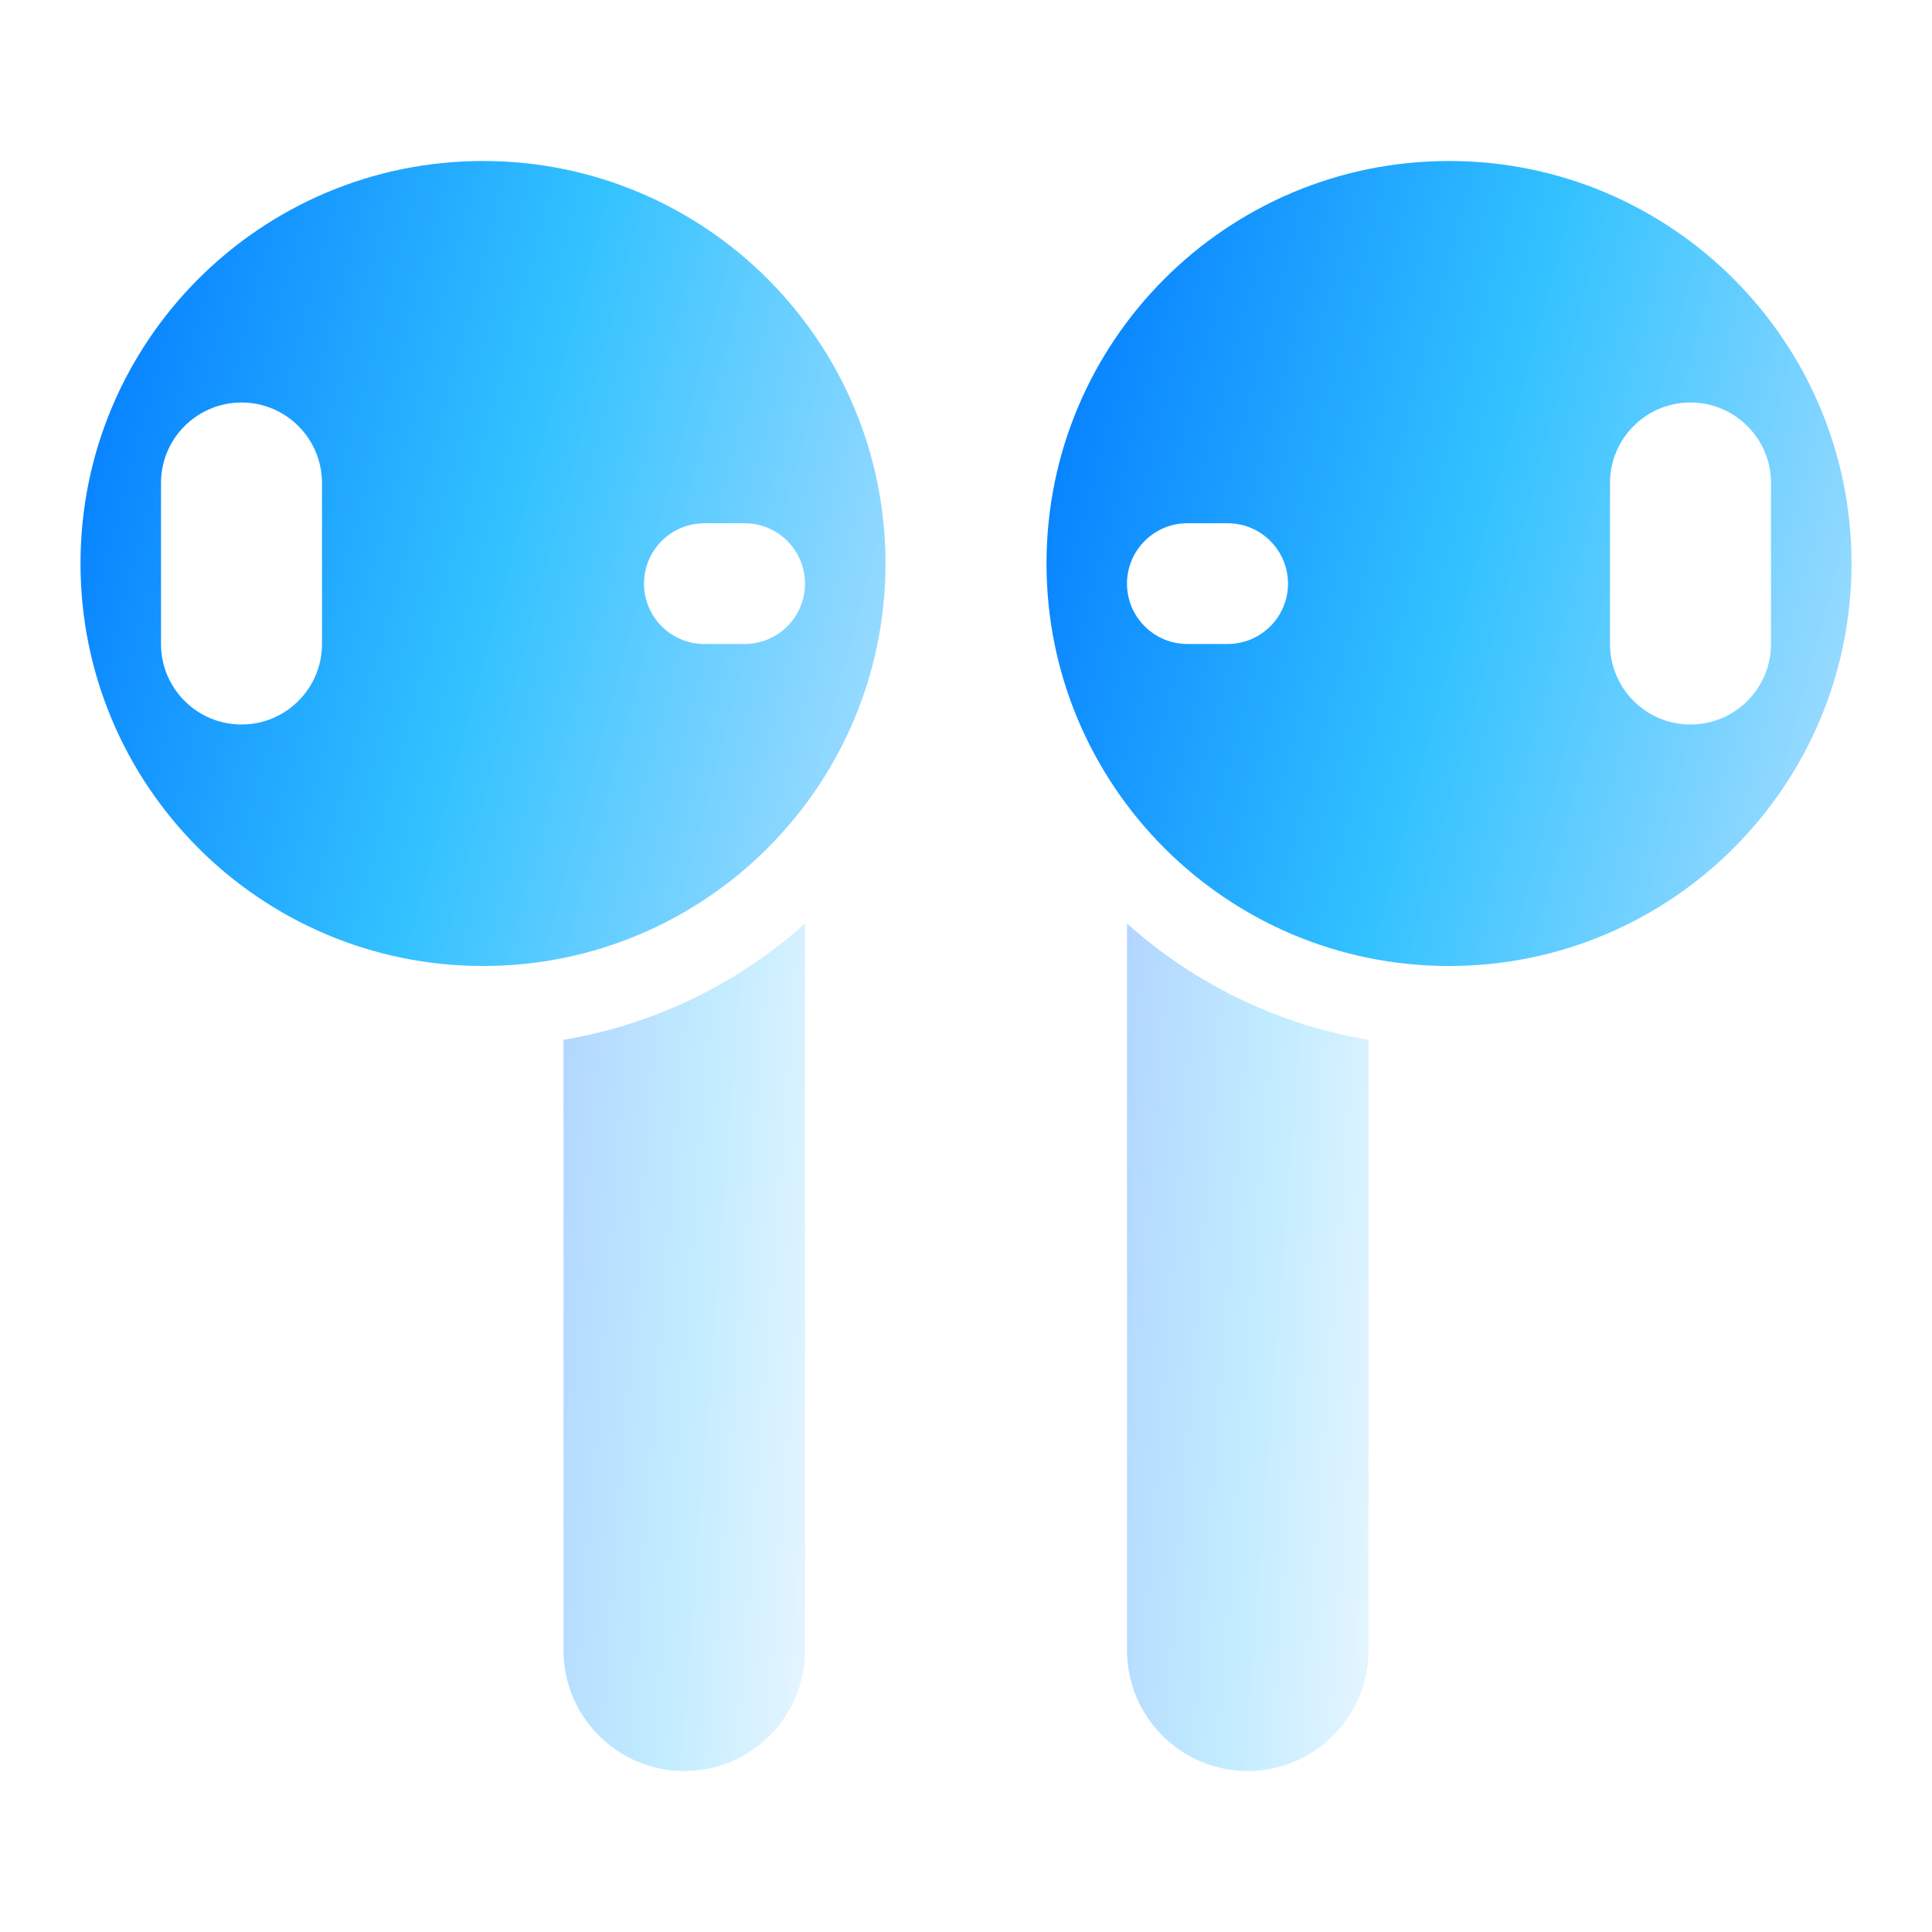
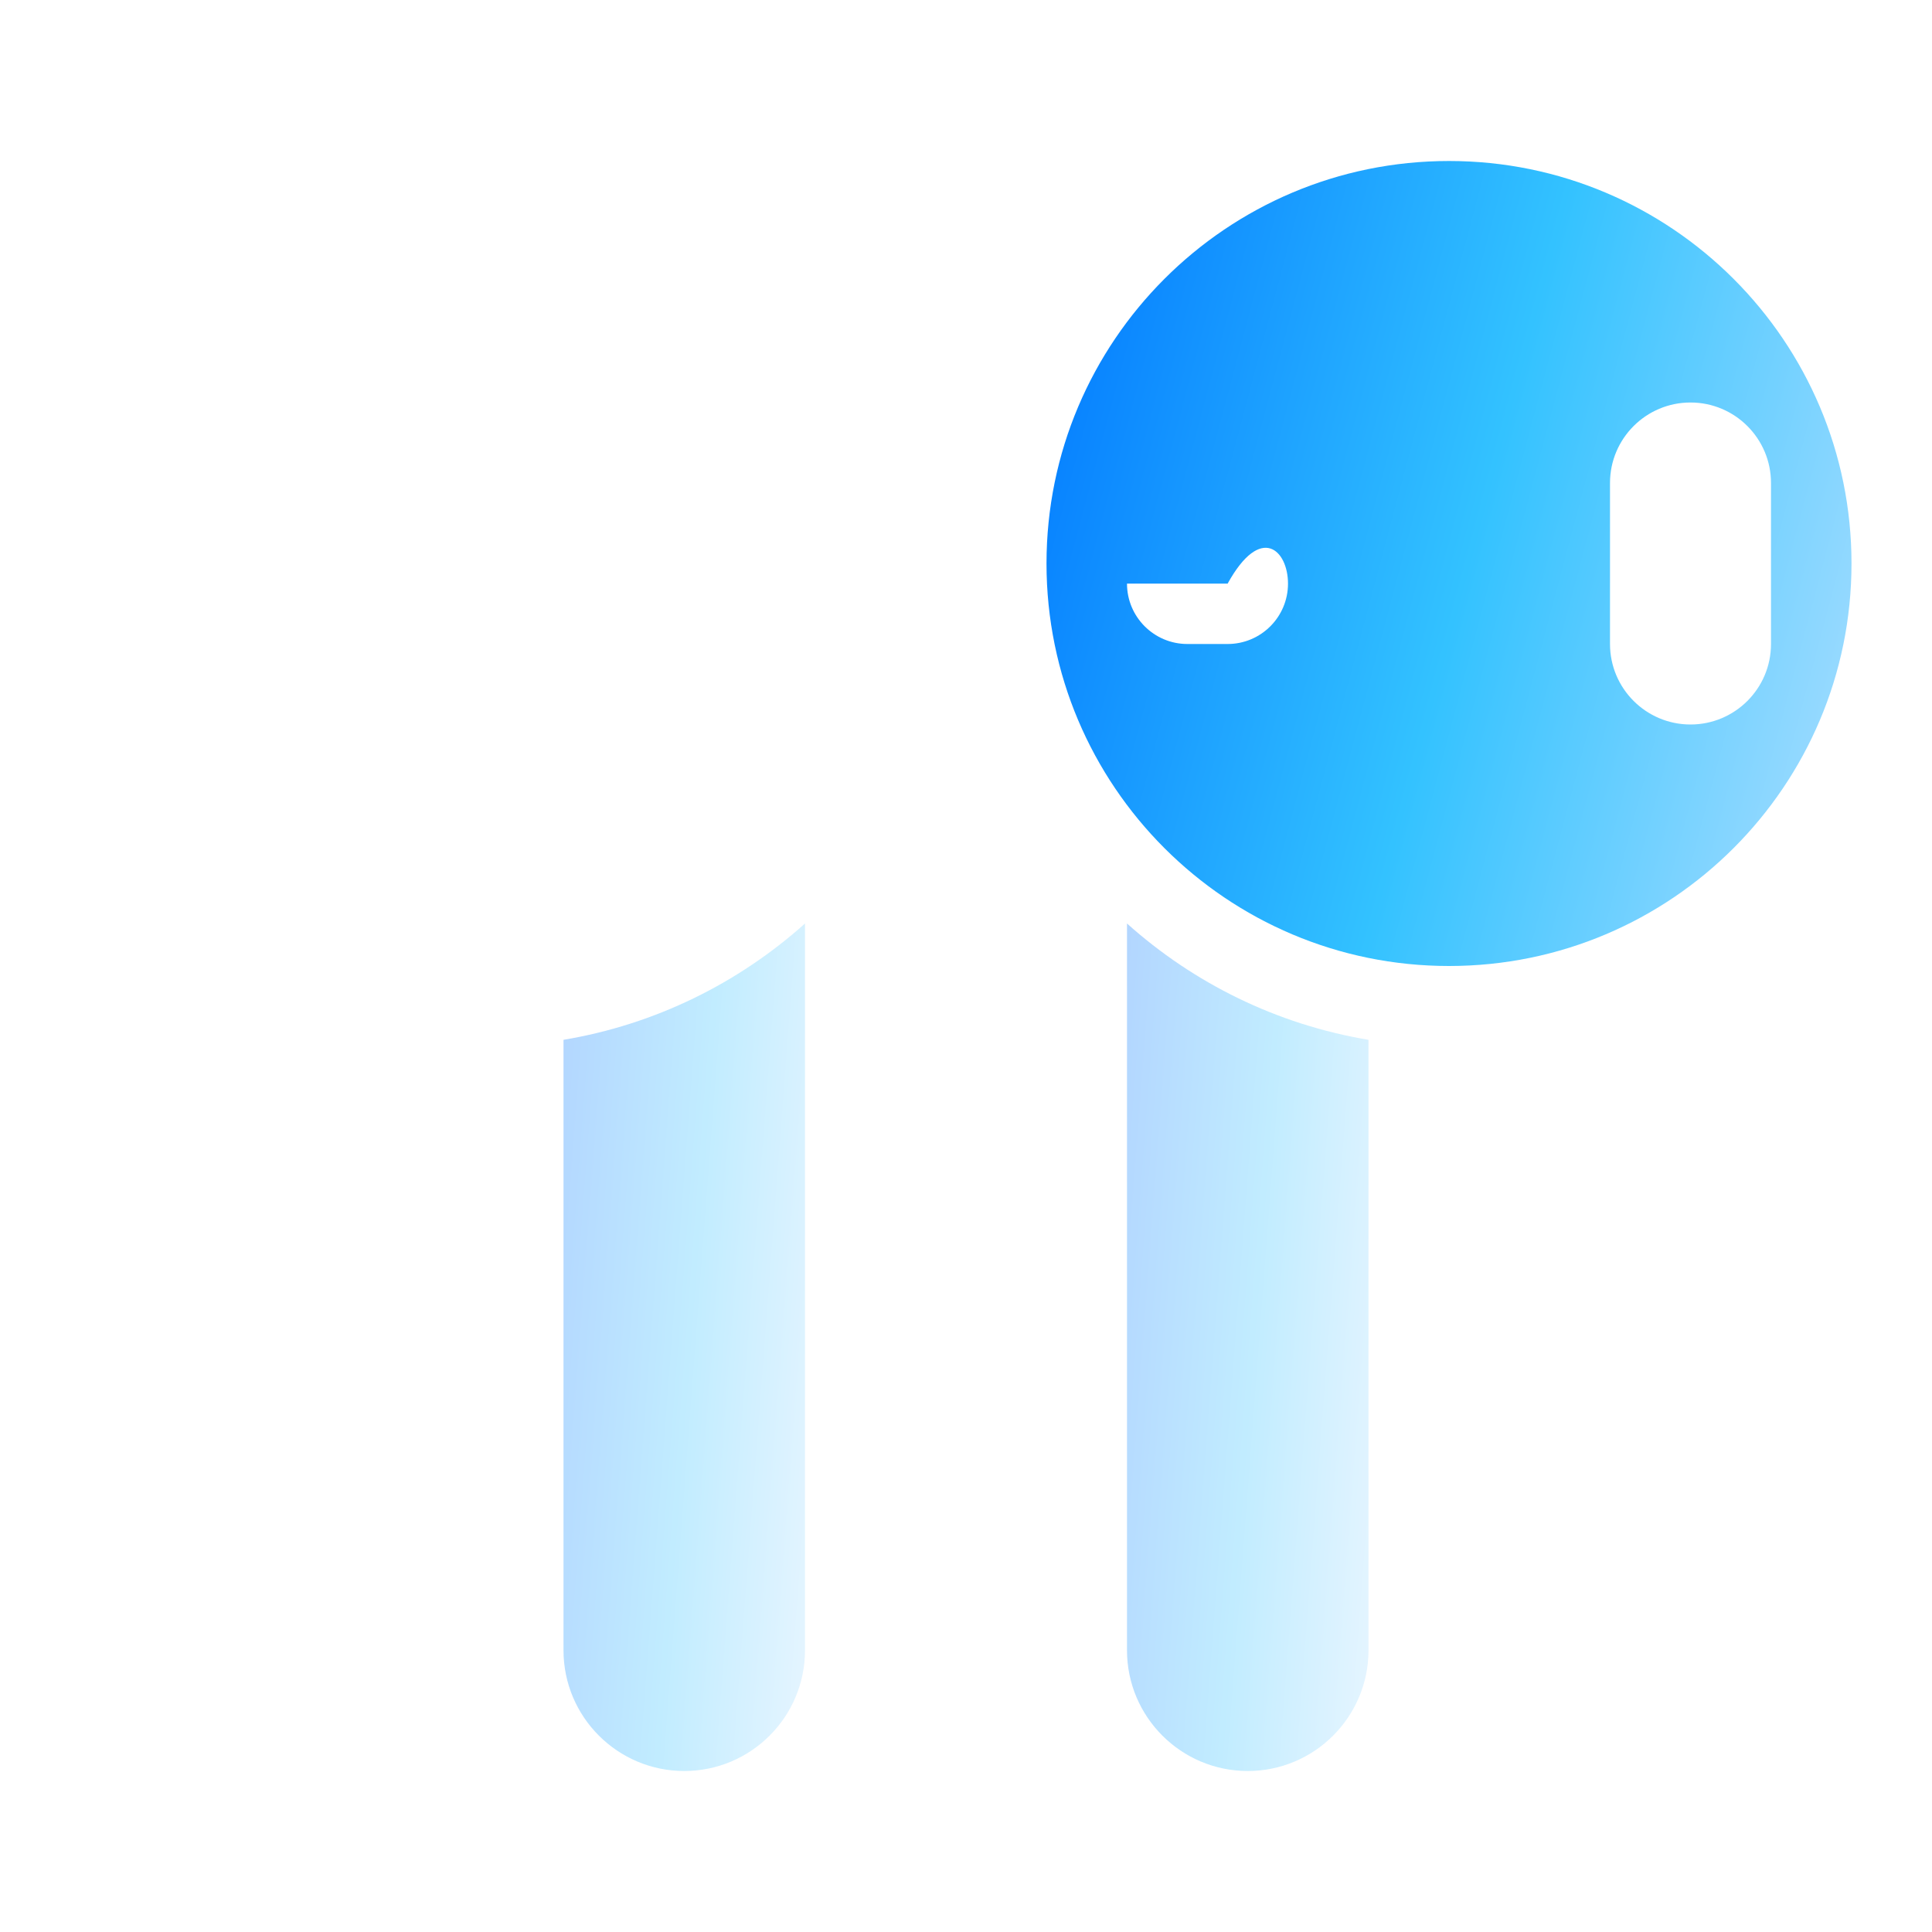
<svg xmlns="http://www.w3.org/2000/svg" width="24" height="24" viewBox="0 0 24 24" fill="none">
  <path opacity="0.3" fill-rule="evenodd" clip-rule="evenodd" d="M14 11.472C14.826 12.212 15.858 12.726 17 12.917V20.5C17 21.328 16.328 22 15.5 22C14.672 22 14 21.328 14 20.5V11.472Z" fill="url(#paint0_linear_7766_30740)" />
  <path opacity="0.3" fill-rule="evenodd" clip-rule="evenodd" d="M7 12.917C8.142 12.726 9.174 12.212 10 11.472V20.5C10 21.328 9.328 22 8.5 22C7.672 22 7 21.328 7 20.5V12.917Z" fill="url(#paint1_linear_7766_30740)" />
-   <path fill-rule="evenodd" clip-rule="evenodd" d="M18 12C20.761 12 23 9.761 23 7C23 4.239 20.761 2 18 2C15.239 2 13 4.239 13 7C13 9.761 15.239 12 18 12ZM14 7.25C14 6.836 14.336 6.5 14.75 6.5H15.25C15.664 6.5 16 6.836 16 7.25C16 7.664 15.664 8 15.25 8H14.75C14.336 8 14 7.664 14 7.25ZM21 5C20.448 5 20 5.448 20 6V8C20 8.552 20.448 9 21 9C21.552 9 22 8.552 22 8V6C22 5.448 21.552 5 21 5Z" fill="url(#paint2_linear_7766_30740)" />
-   <path fill-rule="evenodd" clip-rule="evenodd" d="M6 12C8.761 12 11 9.761 11 7C11 4.239 8.761 2 6 2C3.239 2 1 4.239 1 7C1 9.761 3.239 12 6 12ZM8 7.25C8 6.836 8.336 6.5 8.75 6.5H9.25C9.664 6.5 10 6.836 10 7.25C10 7.664 9.664 8 9.25 8H8.75C8.336 8 8 7.664 8 7.25ZM3 5C2.448 5 2 5.448 2 6V8C2 8.552 2.448 9 3 9C3.552 9 4 8.552 4 8V6C4 5.448 3.552 5 3 5Z" fill="url(#paint3_linear_7766_30740)" />
+   <path fill-rule="evenodd" clip-rule="evenodd" d="M18 12C20.761 12 23 9.761 23 7C23 4.239 20.761 2 18 2C15.239 2 13 4.239 13 7C13 9.761 15.239 12 18 12ZM14 7.25H15.25C15.664 6.5 16 6.836 16 7.25C16 7.664 15.664 8 15.25 8H14.75C14.336 8 14 7.664 14 7.25ZM21 5C20.448 5 20 5.448 20 6V8C20 8.552 20.448 9 21 9C21.552 9 22 8.552 22 8V6C22 5.448 21.552 5 21 5Z" fill="url(#paint2_linear_7766_30740)" />
  <defs>
    <linearGradient id="paint0_linear_7766_30740" x1="16.647" y1="26.644" x2="12.87" y2="26.357" gradientUnits="userSpaceOnUse">
      <stop offset="0.023" stop-color="#A6DDFF" />
      <stop offset="0.481" stop-color="#33C2FF" />
      <stop offset="1" stop-color="#0077FF" />
    </linearGradient>
    <linearGradient id="paint1_linear_7766_30740" x1="9.647" y1="26.644" x2="5.87" y2="26.357" gradientUnits="userSpaceOnUse">
      <stop offset="0.023" stop-color="#A6DDFF" />
      <stop offset="0.481" stop-color="#33C2FF" />
      <stop offset="1" stop-color="#0077FF" />
    </linearGradient>
    <linearGradient id="paint2_linear_7766_30740" x1="21.825" y1="16.411" x2="9.999" y2="13.26" gradientUnits="userSpaceOnUse">
      <stop offset="0.023" stop-color="#A6DDFF" />
      <stop offset="0.481" stop-color="#33C2FF" />
      <stop offset="1" stop-color="#0077FF" />
    </linearGradient>
    <linearGradient id="paint3_linear_7766_30740" x1="9.825" y1="16.411" x2="-2.001" y2="13.26" gradientUnits="userSpaceOnUse">
      <stop offset="0.023" stop-color="#A6DDFF" />
      <stop offset="0.481" stop-color="#33C2FF" />
      <stop offset="1" stop-color="#0077FF" />
    </linearGradient>
  </defs>
</svg>